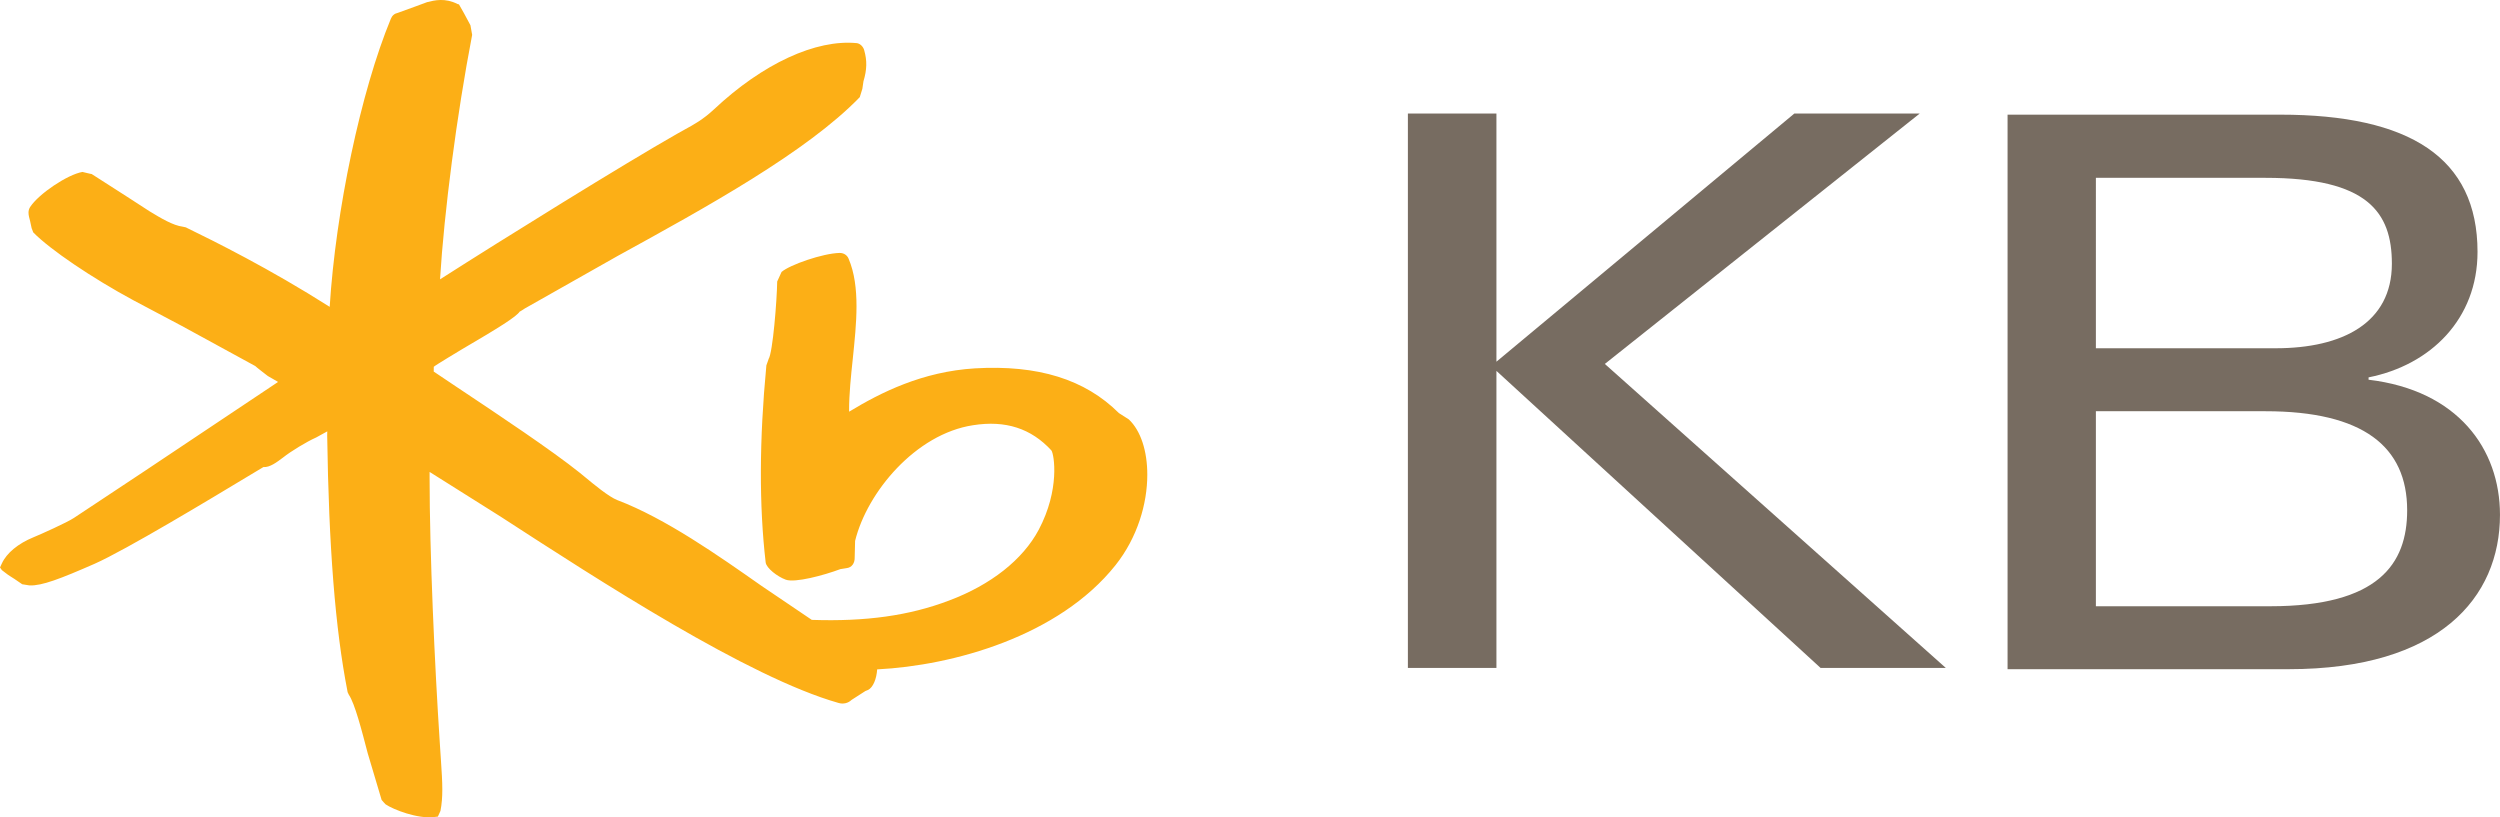
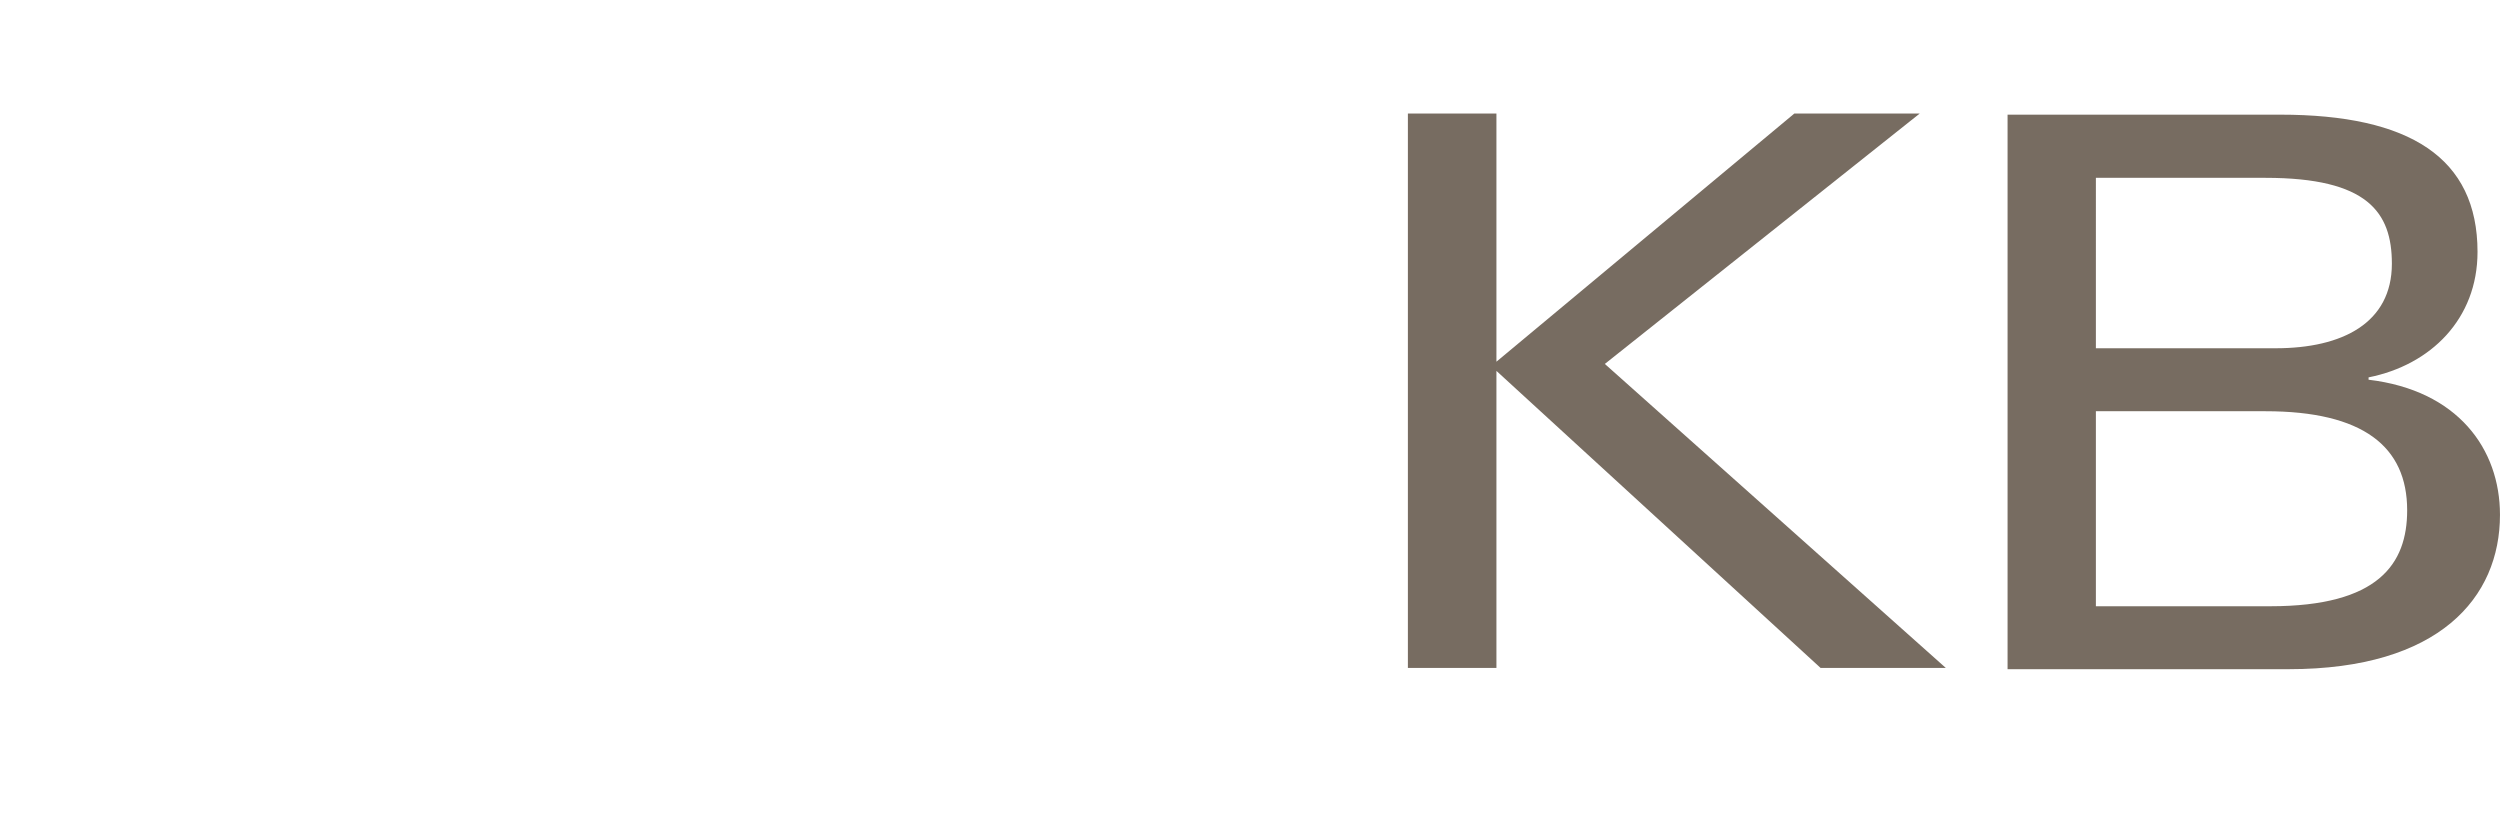
<svg xmlns="http://www.w3.org/2000/svg" version="1.1" id="Layer_1" x="0px" y="0px" width="110.68px" height="36.184px" viewBox="0 0 110.68 36.184" enable-background="new 0 0 110.68 36.184" xml:space="preserve">
-   <path fill="none" stroke="#00AEEF" stroke-width="0.2" stroke-dasharray="2,2" d="M62.33,29.614" />
-   <path fill="none" stroke="#00AEEF" stroke-width="0.2" stroke-dasharray="2,2" d="M62.193,5.032" />
-   <path fill="none" stroke="#00AEEF" stroke-width="0.2" stroke-dasharray="2,2" d="M62.33,5.032" />
  <g>
    <g>
-       <path fill="#FCAF16" d="M49.975,18.568c0-0.001-0.439-0.28-0.439-0.28c-1.498-1.495-3.584-2.143-6.373-1.98    c-2.322,0.142-4.164,1.063-5.57,1.918c0-0.021-0.002-0.042-0.002-0.063c0-0.728,0.082-1.516,0.164-2.282    c0.08-0.778,0.164-1.57,0.164-2.319c0-0.765-0.086-1.49-0.35-2.11c-0.066-0.159-0.213-0.254-0.398-0.254    c-0.75,0.017-2.215,0.53-2.57,0.842c0,0.002-0.193,0.423-0.193,0.423c-0.012,0.831-0.195,3.15-0.381,3.432    c0.008-0.01-0.098,0.28-0.098,0.28c-0.316,3.313-0.322,6.226-0.031,8.727c0.033,0.25,0.516,0.625,0.887,0.761    c0.408,0.151,1.684-0.191,2.42-0.467c-0.01,0.003,0.275-0.044,0.275-0.044c0.232-0.025,0.369-0.221,0.359-0.486    c-0.004-0.006,0.018-0.72,0.018-0.72c0.531-2.158,2.68-4.734,5.223-5.121c1.438-0.228,2.572,0.142,3.469,1.118    c0.121,0.176,0.383,1.729-0.564,3.514c-0.705,1.321-2.115,2.436-3.971,3.131c-1.756,0.668-3.688,0.937-6.074,0.855    c-0.1-0.064-2.234-1.511-2.234-1.511c-1.893-1.329-4.244-2.982-6.375-3.791c-0.375-0.144-1.045-0.701-1.449-1.035l-0.221-0.181    c-1.229-0.985-3.568-2.546-5.447-3.796c0,0-0.848-0.569-1.012-0.679c0.002-0.07,0.002-0.212,0.002-0.212    c0.055-0.06,1.236-0.768,1.236-0.768c1.652-0.967,2.416-1.441,2.578-1.686c-0.033,0.04,0.219-0.129,0.219-0.129    c0.016-0.007,4.098-2.318,4.098-2.318c3.934-2.16,8.389-4.613,10.729-7.036c0.004-0.003,0.115-0.371,0.115-0.371L38.227,3.6    c0.156-0.519,0.164-0.915,0.033-1.376c-0.033-0.132-0.154-0.284-0.316-0.313c-1.828-0.183-4.184,0.913-6.33,2.926    c-0.484,0.453-0.891,0.676-1.32,0.909L29.965,5.93c-2.365,1.345-7.693,4.652-10.484,6.437c0.184-3,0.738-7.267,1.422-10.824    l-0.076-0.425c-0.008-0.014-0.289-0.538-0.289-0.538L20.32,0.195l-0.063-0.017c-0.557-0.281-1.012-0.167-1.346-0.084l-0.557,0.206    l-0.744,0.27c-0.146,0.029-0.25,0.12-0.307,0.262c-1.332,3.22-2.443,8.516-2.707,12.753c-2.662-1.693-5.123-2.911-6.33-3.499    l-0.033-0.019l-0.143-0.031C7.656,9.98,7.127,9.661,6.619,9.353C6.564,9.32,5.605,8.696,5.605,8.696L4.059,7.705    C4.07,7.715,3.65,7.612,3.65,7.612C2.986,7.727,1.711,8.584,1.332,9.168c-0.049,0.078-0.07,0.161-0.07,0.248    c0,0.124,0.039,0.247,0.07,0.368L1.4,10.099l0.072,0.189c0.742,0.76,2.613,2.026,4.447,3.013l2.127,1.127l3.256,1.778    c0,0.015,0.555,0.441,0.555,0.441l0.383,0.22c0,0,0.045,0.026,0.07,0.043c-0.867,0.581-5.922,3.955-5.922,3.955l-3.113,2.063    c-0.295,0.2-1.523,0.75-1.795,0.859c-0.674,0.275-1.186,0.697-1.396,1.155L0,25.123l0.084,0.119l0.238,0.181    c-0.012,0,0.318,0.208,0.318,0.208l0.344,0.235c0.008,0.003,0.324,0.052,0.324,0.052c0.547,0.021,1.357-0.291,2.873-0.955    c1.393-0.616,5.174-2.898,6.791-3.872l0.689-0.413c0.285,0.023,0.598-0.218,0.879-0.429c0.324-0.259,1.029-0.692,1.459-0.882    c0.014-0.004,0.258-0.141,0.49-0.27c-0.002,0.071-0.004,0.185-0.004,0.185c0.072,4.946,0.355,8.541,0.896,11.313l0.008,0.047    l0.053,0.112c0.266,0.39,0.568,1.563,0.838,2.596l0.615,2.064c0.014,0.025,0.174,0.194,0.174,0.194    c0.352,0.239,1.424,0.65,2.139,0.565l0.178-0.021L19.5,35.9c0.061-0.309,0.082-0.612,0.082-0.946c0-0.377-0.027-0.792-0.061-1.302    l-0.049-0.744c-0.227-3.452-0.453-8.437-0.453-11.751c0-0.093,0-0.177,0-0.264c0.588,0.367,3.152,1.984,3.152,1.984    c4.367,2.833,10.963,7.112,14.949,8.243c0.207,0.063,0.426,0.015,0.578-0.132c0.006-0.008,0.613-0.394,0.613-0.394l0.115-0.047    c0.229-0.109,0.381-0.494,0.408-0.912c3.359-0.169,8.045-1.463,10.553-4.615c0.971-1.223,1.406-2.719,1.406-4    C50.795,19.972,50.504,19.066,49.975,18.568" />
-     </g>
+       </g>
    <polygon fill="#776C61" points="62.33,5.026 66.25,5.026 66.25,16.013 79.439,5.026 84.99,5.026 71.049,16.112 86.146,29.572    80.602,29.572 66.25,16.42 66.25,29.572 62.33,29.572  " />
    <path fill="#776C61" d="M88.879,5.076h12.066c5.738,0,8.74,1.908,8.74,6.077c0,2.966-2.07,5.006-4.824,5.554v0.104   c3.949,0.468,5.818,3.063,5.818,5.982c0,3.663-2.686,6.833-9.352,6.833H88.879V5.076z M92.789,15.418h7.963   c2.955,0,5.141-1.124,5.141-3.743c0-2.281-1.076-3.802-5.594-3.802h-7.51V15.418z M92.789,26.84h7.717   c4.793,0,6.064-1.873,6.064-4.249c0-2.823-1.953-4.385-6.271-4.385h-7.51V26.84z" />
  </g>
</svg>